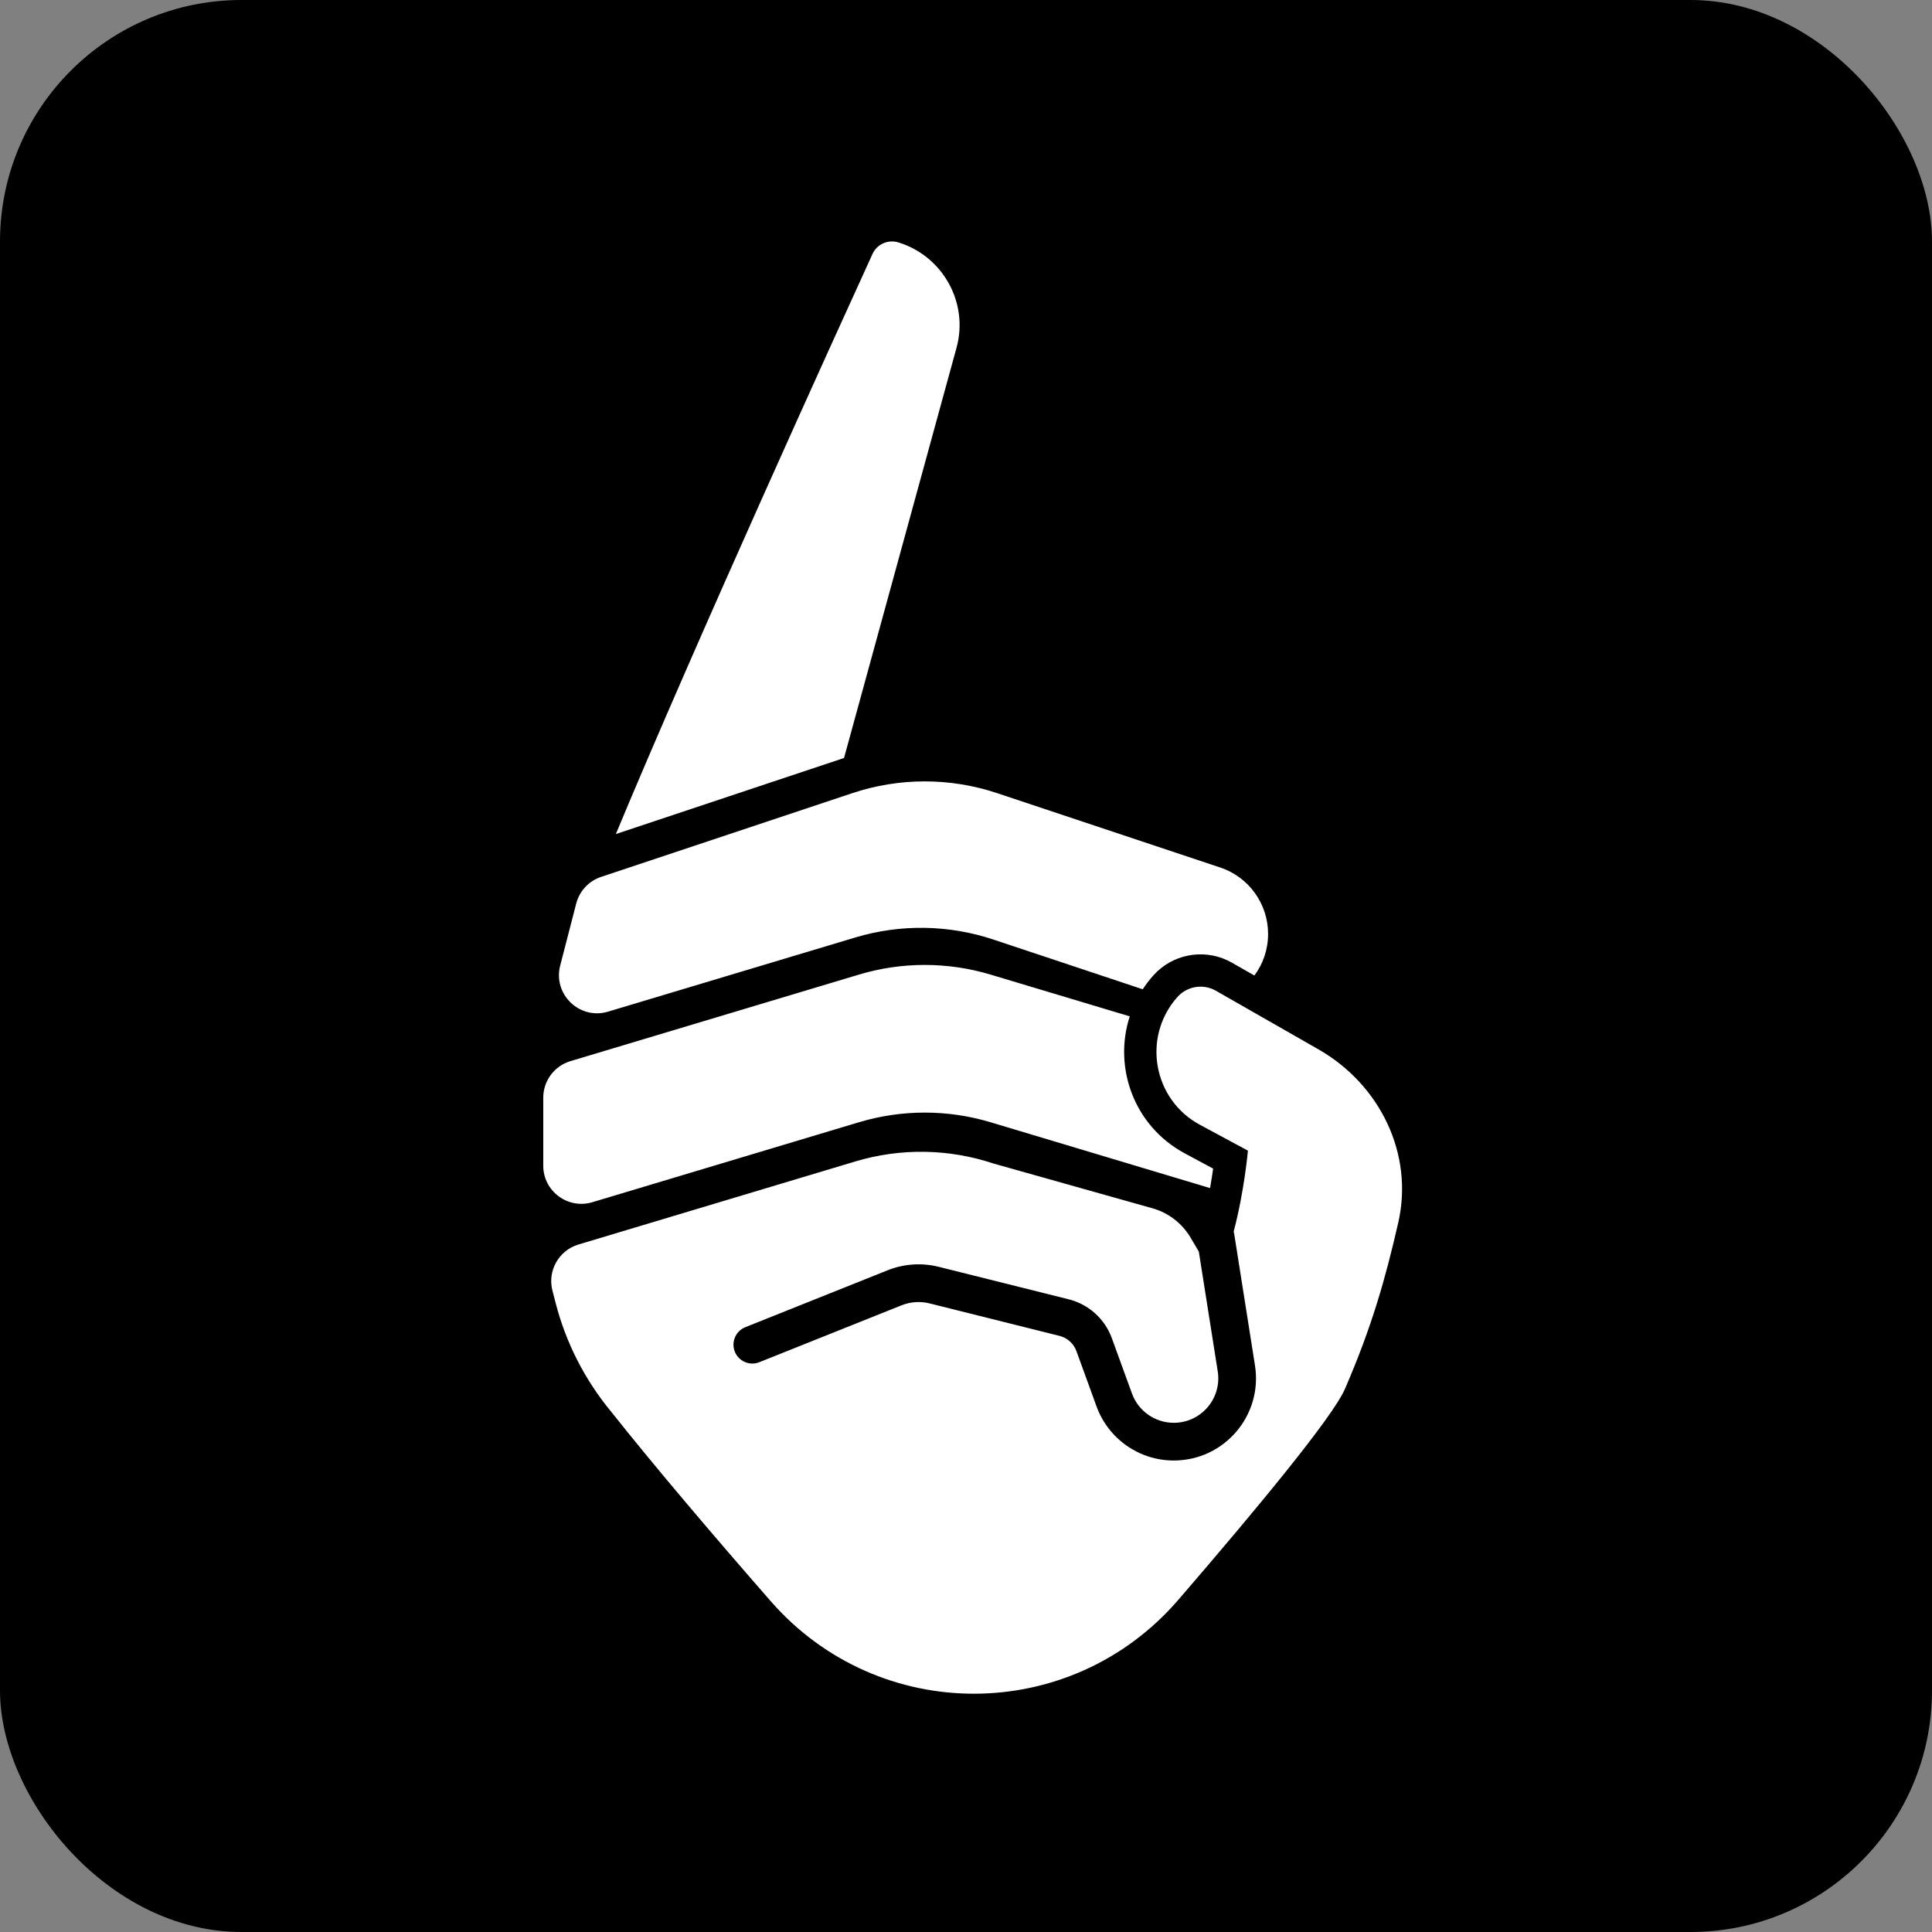
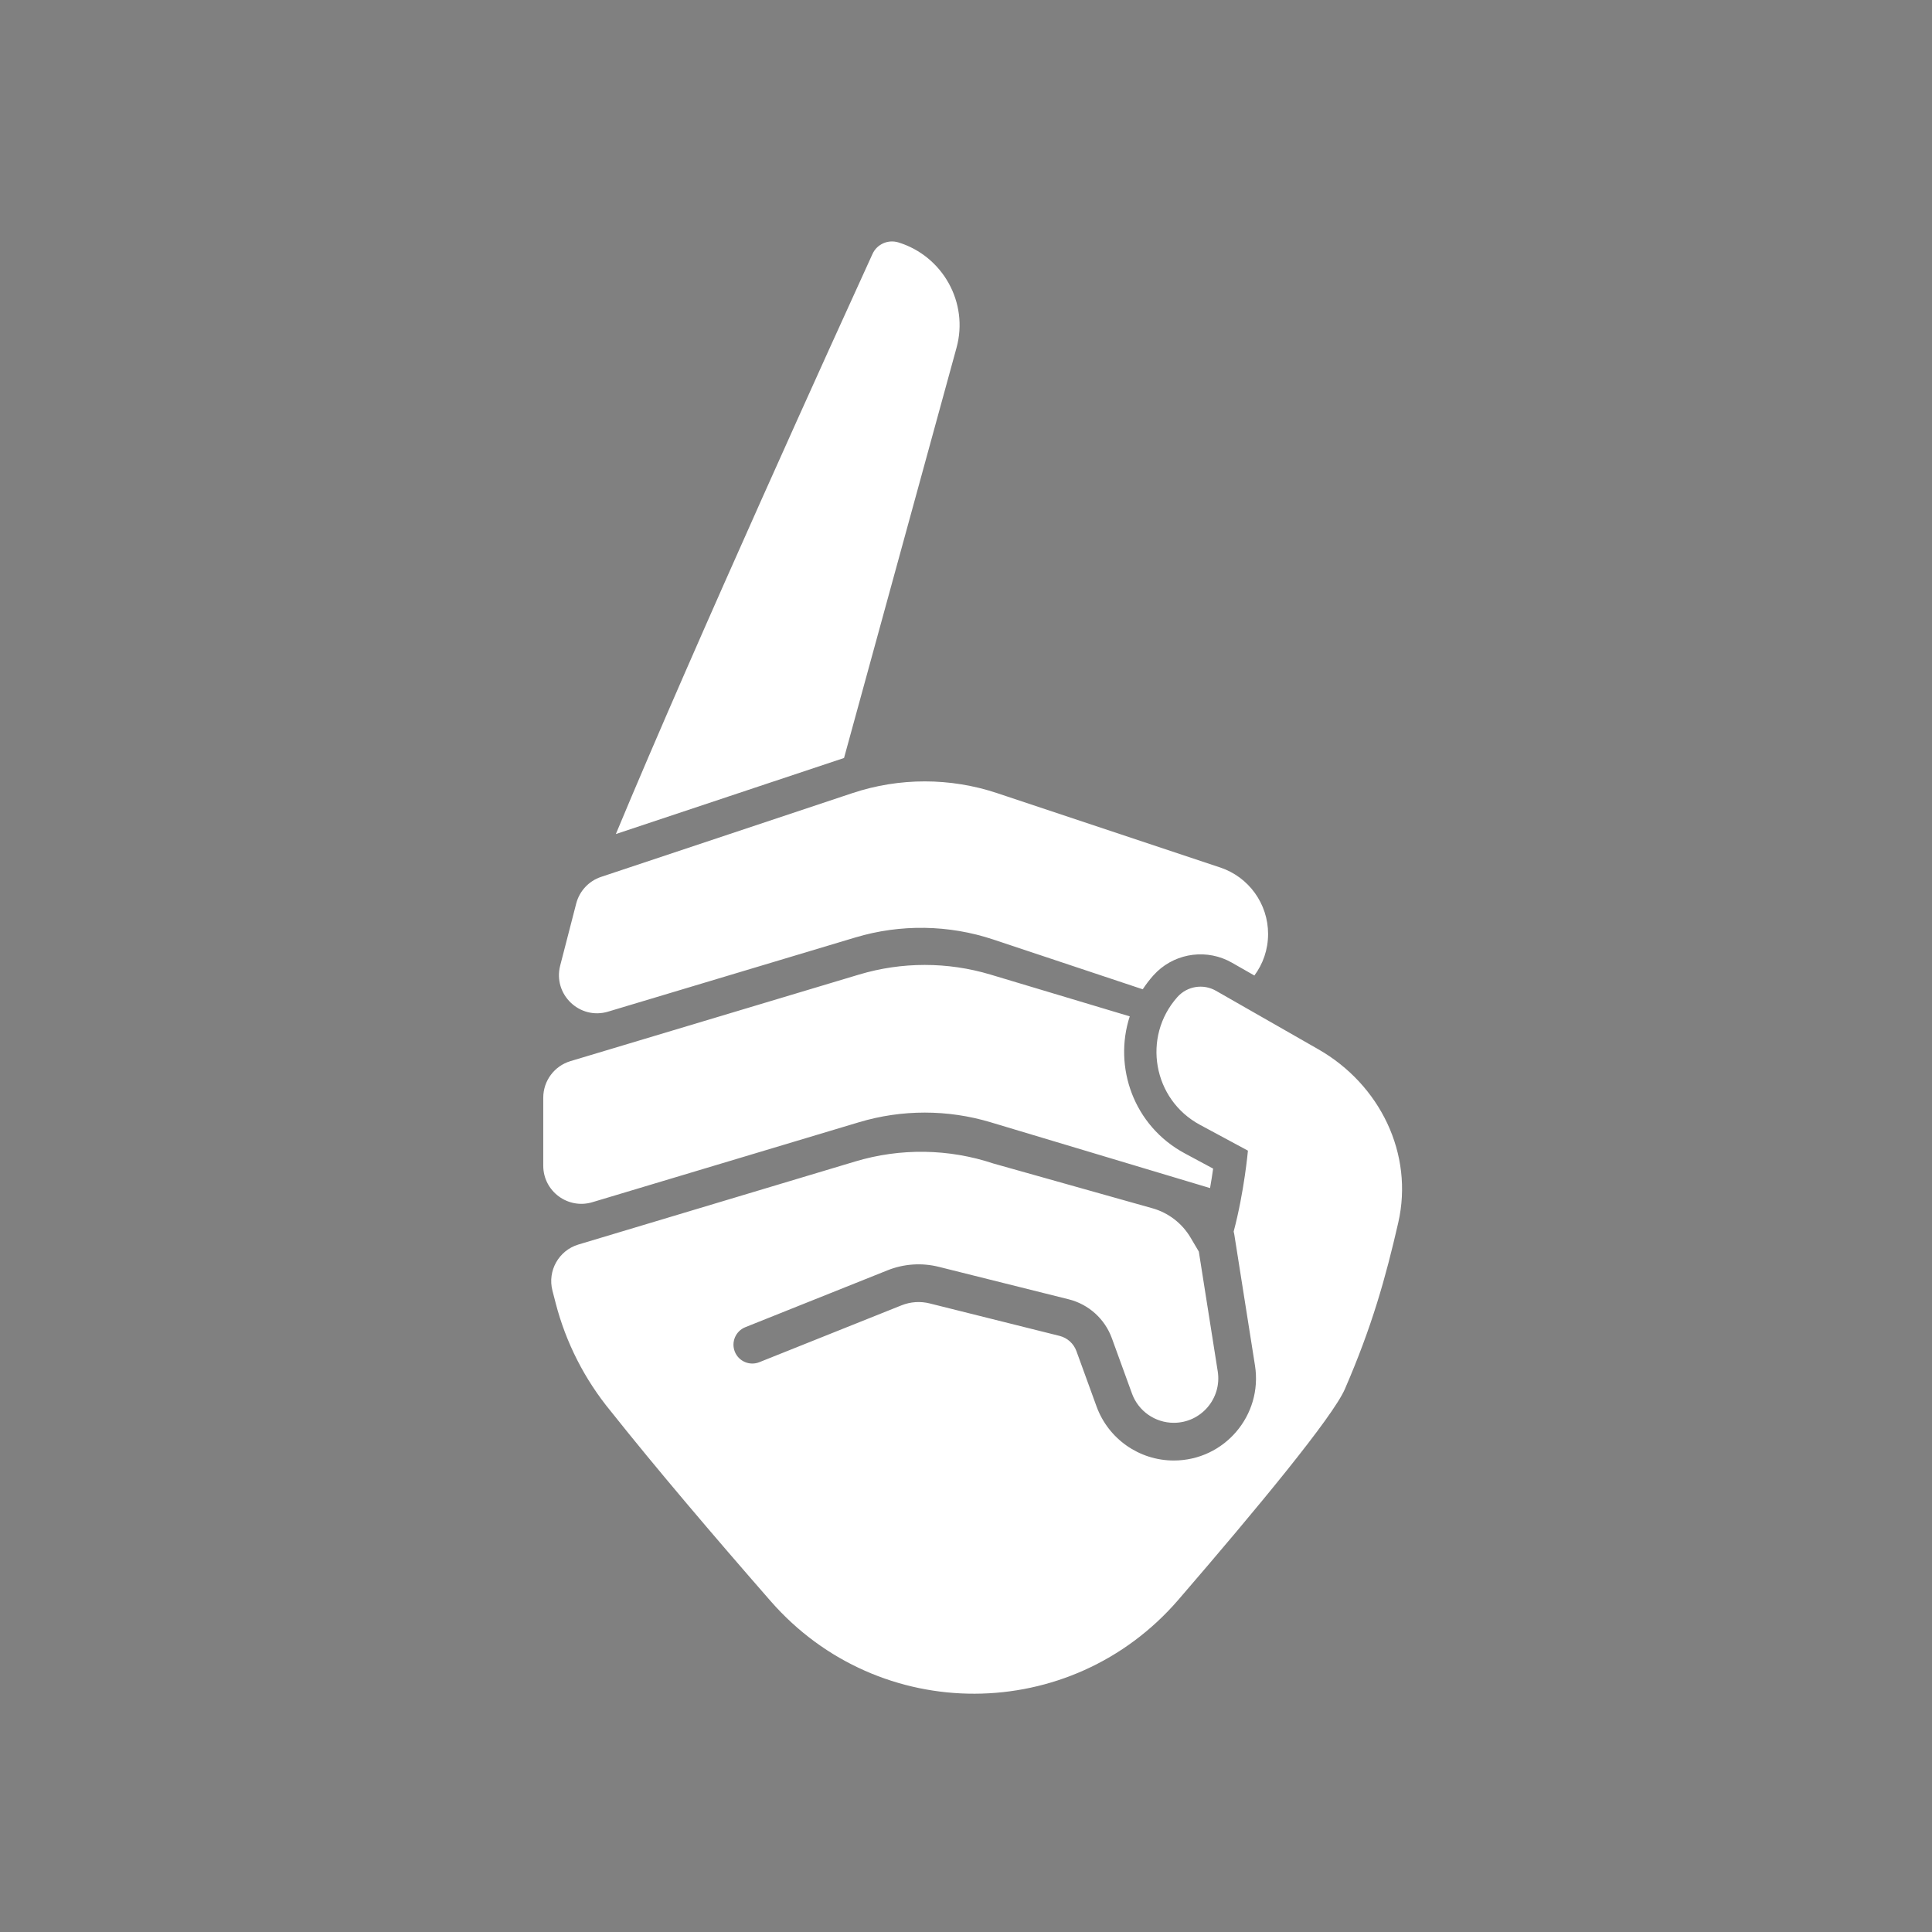
<svg xmlns="http://www.w3.org/2000/svg" width="512" height="512" viewBox="0 0 512 512" fill="none">
  <rect x="0" y="0" width="512" height="512" fill="#808080" stroke="none" />
-   <rect width="512" height="512" rx="64" fill="black" />
  <path d="M312.011 264.236C314.592 261.333 318.853 260.631 322.227 262.558L349.379 278.077C365.678 287.392 374.736 305.763 370.542 324.061C367.207 338.605 363.603 351.534 356.411 368.104C353.198 375.506 333.302 399.587 312.271 423.967C283.769 457.005 232.937 457.171 204.23 424.311C189.255 407.169 173.836 389.07 161.821 373.938C154.937 365.577 149.964 355.811 147.254 345.325L146.4 342.022C145.043 336.764 148.086 331.371 153.287 329.811L226.674 307.794C238.642 304.204 251.429 304.396 263.283 308.347L305.405 320.204C309.645 321.398 313.263 324.179 315.506 327.97L317.7 331.678L322.713 363.426C323.843 370.583 318.311 377.058 311.064 377.058C306.106 377.057 301.677 373.955 299.982 369.295L294.655 354.644C292.791 349.517 288.501 345.65 283.208 344.327L248.788 335.723C244.276 334.595 239.522 334.917 235.203 336.645L197.52 351.718C194.958 352.743 193.711 355.651 194.735 358.213C195.76 360.775 198.668 362.021 201.23 360.996L238.915 345.923C241.283 344.976 243.89 344.798 246.364 345.417L280.784 354.022C282.855 354.54 284.534 356.053 285.264 358.059L290.591 372.71C293.721 381.319 301.904 387.05 311.064 387.05C324.451 387.05 334.672 375.09 332.584 361.867L327.082 327.026C327.047 326.804 326.995 326.588 326.933 326.378C329.751 315.766 330.709 304.991 330.714 304.934L318 298.086C305.546 291.38 302.613 274.808 312.011 264.236ZM227.639 258.275C239.008 254.865 251.128 254.865 262.497 258.275L299.396 269.345C295.009 282.82 300.463 298.376 313.935 305.631L321.496 309.695C321.281 311.213 321.008 312.966 320.677 314.854L262.497 297.405C251.128 293.995 239.008 293.995 227.639 297.405L156.984 318.596C150.498 320.542 143.969 315.687 143.969 308.915V290.897C143.97 286.434 146.899 282.494 151.174 281.211L227.639 258.275ZM225.888 210.188C238.338 206.039 251.798 206.039 264.248 210.188L323.364 229.891C330.942 232.417 336.055 239.513 336.057 247.501C336.056 251.696 334.683 255.477 332.426 258.521L326.477 255.124C320.017 251.433 311.961 252.455 306.635 257.483L305.609 258.543C304.578 259.703 303.657 260.919 302.837 262.173L263.283 248.996C251.429 245.045 238.642 244.848 226.674 248.438L161.15 268.095C153.607 270.358 146.488 263.508 148.458 255.883L152.701 239.449C153.559 236.132 156.042 233.468 159.293 232.384L225.888 210.188ZM231.227 67.288C232.418 64.68 235.371 63.401 238.11 64.248C249.887 67.891 256.753 80.254 253.493 92.143L223.679 200.872L163.207 221.029C184.568 169.711 222.049 87.377 231.227 67.288Z" fill="white" />
</svg>